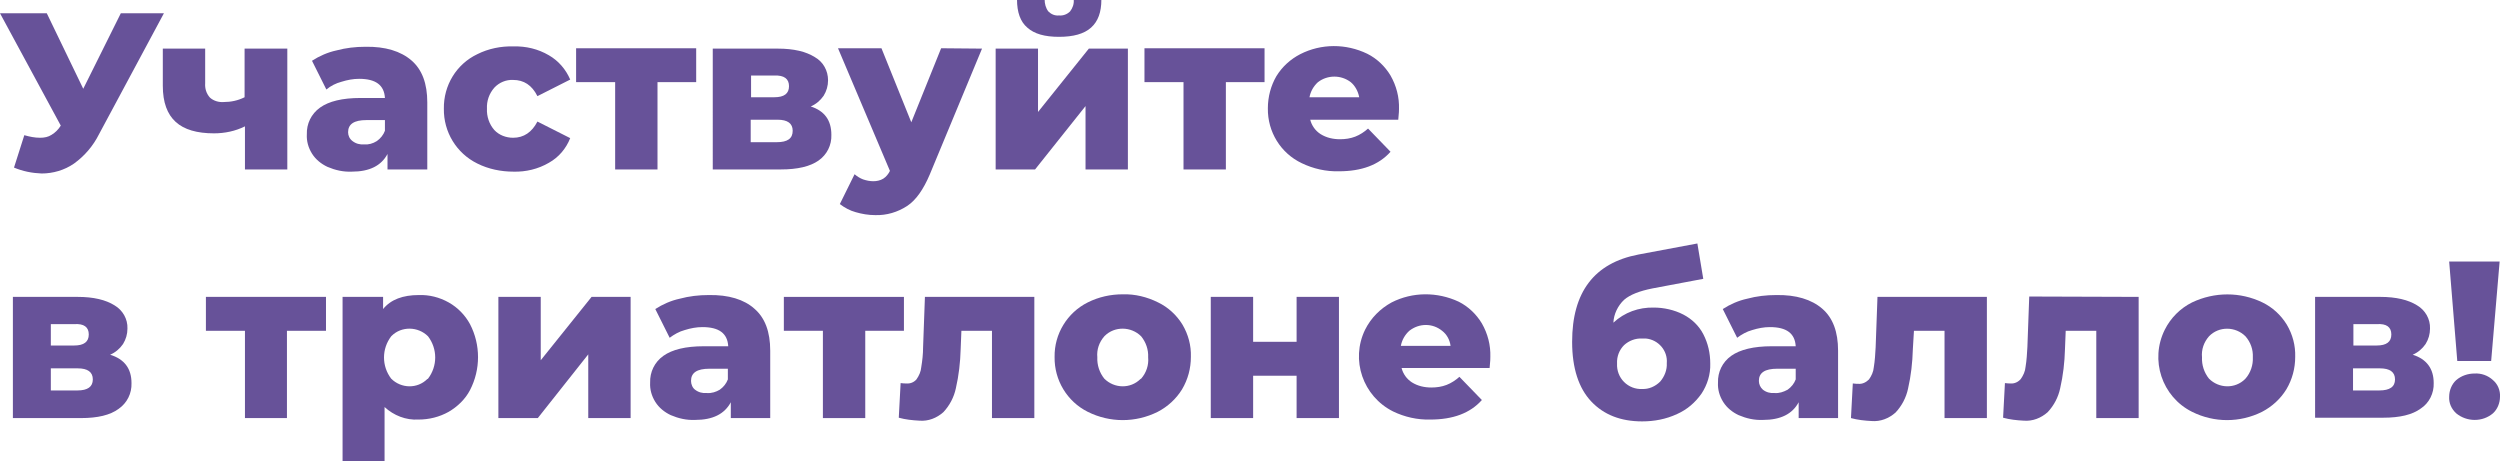
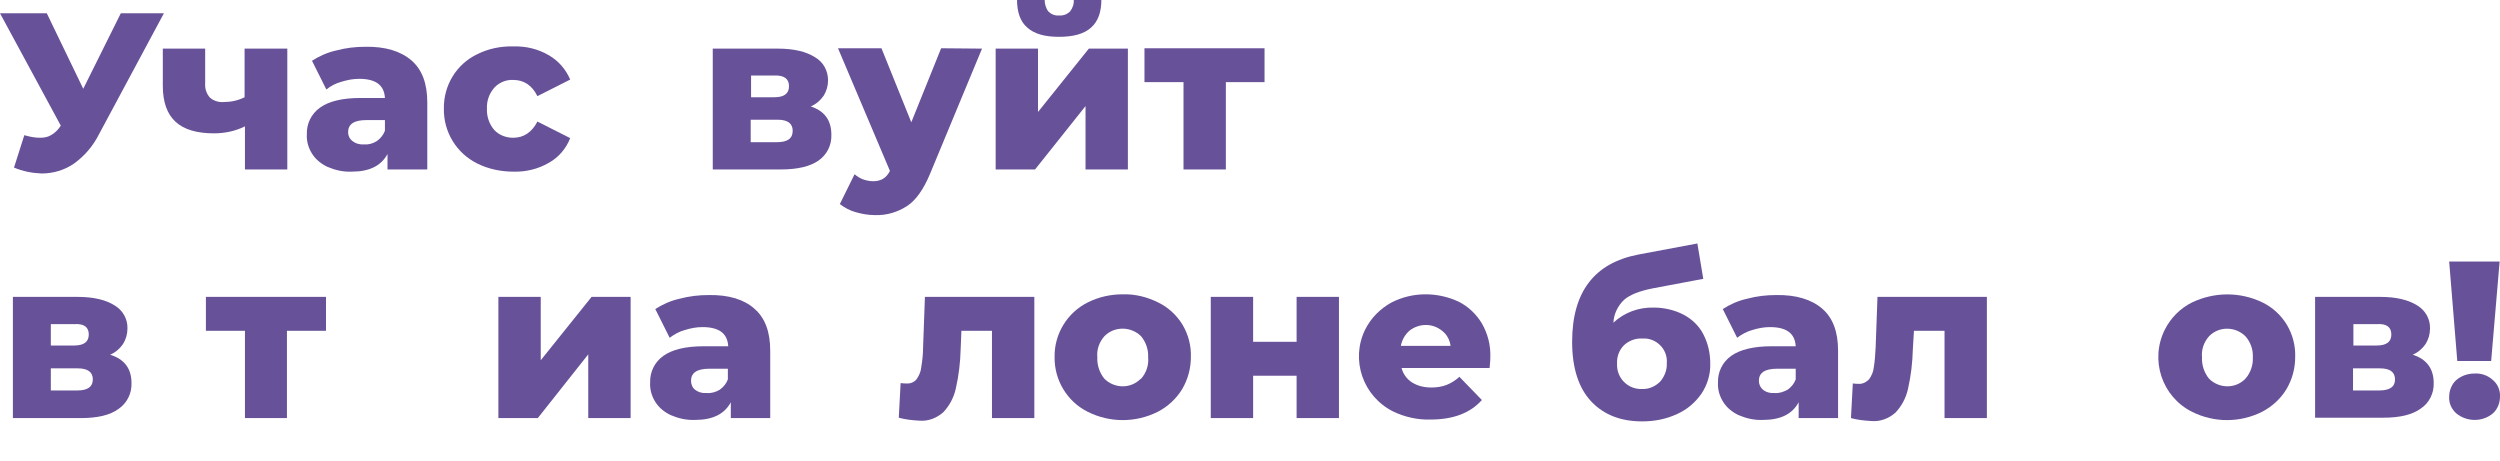
<svg xmlns="http://www.w3.org/2000/svg" id="Слой_1" x="0px" y="0px" viewBox="0 0 678.7 125.2" style="enable-background:new 0 0 678.7 125.2;" xml:space="preserve">
  <style type="text/css"> .st0{fill:#675299;} </style>
  <g id="Layer_2">
    <g id="Layer_1-2">
      <path class="st0" d="M44.5,3.6L26.9,36.4c-1.6,3.2-3.9,5.9-6.8,8c-2.6,1.8-5.7,2.7-8.8,2.7c-2.6-0.1-5.1-0.6-7.5-1.6l2.8-8.8 c1.4,0.4,2.8,0.7,4.3,0.7c1.1,0,2.2-0.2,3.1-0.8c1-0.6,1.9-1.5,2.5-2.5L0,3.6h12.7l9.9,20.5L32.8,3.6H44.5z" />
      <path class="st0" d="M78,13.2V46H66.5V34.3c-2.6,1.3-5.5,1.9-8.4,1.9c-4.6,0-8.1-1-10.4-3.1c-2.3-2.1-3.5-5.3-3.5-9.8V13.2h11.5 v9.4c-0.1,1.4,0.3,2.8,1.3,3.9c1,0.9,2.4,1.3,3.7,1.2c2,0,3.9-0.4,5.7-1.3V13.2H78z" />
      <path class="st0" d="M111.7,16.4c2.9,2.5,4.3,6.3,4.3,11.4V46h-10.8v-4.2c-1.7,3.2-4.9,4.8-9.7,4.8c-2.3,0.1-4.5-0.4-6.6-1.3 c-1.7-0.8-3.2-2-4.2-3.6c-1-1.6-1.5-3.4-1.4-5.2c-0.1-2.9,1.2-5.6,3.6-7.3c2.4-1.7,6-2.6,11-2.6h6.6c-0.2-3.5-2.5-5.2-7-5.2 c-1.6,0-3.2,0.3-4.8,0.8c-1.5,0.4-2.9,1.1-4.1,2.1l-3.9-7.8c2-1.3,4.3-2.3,6.6-2.8c2.6-0.7,5.2-1,7.9-1 C104.6,12.6,108.8,13.9,111.7,16.4z M102.3,38.3c1-0.7,1.8-1.7,2.2-2.8v-2.9h-5c-3.4,0-5,1.1-5,3.3c0,0.9,0.4,1.8,1.2,2.4 c0.9,0.7,2,1,3.2,0.9C100,39.3,101.2,39,102.3,38.3L102.3,38.3z" />
      <path class="st0" d="M129.6,44.4c-5.7-2.8-9.2-8.6-9.1-14.9c-0.1-6.3,3.4-12.1,9.1-14.8c3-1.5,6.4-2.2,9.8-2.1 c3.4-0.1,6.7,0.7,9.6,2.4c2.6,1.5,4.6,3.8,5.8,6.6l-8.9,4.5c-1.5-3-3.7-4.4-6.6-4.4c-1.9-0.1-3.8,0.7-5.1,2.1 c-1.4,1.6-2.1,3.6-2,5.7c-0.1,2.1,0.6,4.2,2,5.8c1.3,1.4,3.2,2.1,5.1,2.1c2.9,0,5.1-1.5,6.6-4.4l8.9,4.5c-1.1,2.8-3.1,5.2-5.8,6.7 c-2.9,1.7-6.3,2.5-9.6,2.4C136,46.6,132.6,45.9,129.6,44.4z" />
-       <path class="st0" d="M189.1,22.3h-10.6V46H167V22.3h-10.6v-9.2h32.6V22.3z" />
      <path class="st0" d="M225.7,36.6c0.1,2.8-1.2,5.4-3.5,7c-2.3,1.6-5.7,2.4-10.2,2.4h-18.5V13.2h17.7c4.3,0,7.6,0.8,10,2.3 c2.3,1.3,3.6,3.7,3.6,6.3c0,1.5-0.4,2.9-1.2,4.2c-0.9,1.3-2.1,2.3-3.5,2.9C223.8,30.1,225.7,32.6,225.7,36.6z M203.9,26.4h6.3 c2.7,0,4-1,4-3c0-2-1.3-3-4-2.9h-6.3V26.4z M215.2,35.5c0-2-1.4-3-4.1-3h-7.3v6.1h7.1C213.8,38.6,215.2,37.6,215.2,35.5z" />
      <path class="st0" d="M266.6,13.2l-14.2,34.2c-1.7,4-3.7,6.9-6.1,8.5c-2.6,1.7-5.6,2.6-8.7,2.5c-1.8,0-3.6-0.3-5.3-0.8 c-1.5-0.4-3-1.2-4.3-2.2l4-8.1c0.7,0.6,1.5,1.1,2.3,1.4c0.9,0.3,1.8,0.5,2.8,0.5c0.9,0,1.9-0.2,2.7-0.7c0.8-0.5,1.4-1.3,1.8-2.1 l-14.1-33.3h11.8l8.1,20.1l8.1-20.1L266.6,13.2z" />
      <path class="st0" d="M270.3,13.2h11.5v17.2l13.8-17.2h10.6V46h-11.5V28.8L281,46h-10.7V13.2z M278.9,7.5c-1.9-1.6-2.8-4.2-2.8-7.6 h7.5c0,1.1,0.3,2.3,1,3.2c0.8,0.8,1.8,1.2,2.9,1.1c1.1,0.1,2.2-0.3,3-1.1c0.7-0.9,1.1-2,1-3.2h7.5c0,3.4-0.9,5.9-2.8,7.6 s-4.8,2.5-8.7,2.5S280.8,9.2,278.9,7.5L278.9,7.5z" />
      <path class="st0" d="M343.3,22.3h-10.5V46h-11.5V22.3h-10.6v-9.2h32.6V22.3z" />
-       <path class="st0" d="M379.6,32.5h-23.9c0.4,1.6,1.4,3,2.8,3.9c1.6,1,3.4,1.4,5.3,1.4c1.4,0,2.8-0.2,4.1-0.7 c1.3-0.5,2.5-1.3,3.5-2.2l6.1,6.3c-3.2,3.6-7.9,5.3-14,5.3c-3.5,0.1-7-0.7-10.1-2.2c-5.7-2.7-9.3-8.5-9.2-14.9 c0-3.1,0.8-6.1,2.3-8.7c1.6-2.6,3.8-4.6,6.5-6c5.7-2.9,12.4-2.9,18.2-0.1c2.6,1.3,4.8,3.4,6.3,5.9c1.6,2.8,2.4,5.9,2.3,9.1 C379.8,29.8,379.8,30.7,379.6,32.5z M357.8,22.3c-1.2,1.1-2,2.5-2.3,4.1H369c-0.3-1.6-1.1-3.1-2.3-4.1 C364.1,20.3,360.4,20.3,357.8,22.3L357.8,22.3z" />
      <path class="st0" d="M35.7,104c0.1,2.8-1.2,5.4-3.5,7c-2.3,1.7-5.7,2.5-10.2,2.5H3.5V80.6h17.6c4.3,0,7.6,0.8,10,2.3 c2.2,1.3,3.6,3.7,3.5,6.3c0,1.5-0.4,2.9-1.2,4.2c-0.9,1.3-2.1,2.3-3.5,2.9C33.8,97.5,35.7,100.1,35.7,104z M13.8,93.8h6.3 c2.7,0,4-1,4-3s-1.3-3-4-2.8h-6.3V93.8z M25.2,103c0-2-1.4-3-4.1-3h-7.3v6H21C23.8,106,25.2,105,25.2,103z" />
      <path class="st0" d="M88.5,89.8H77.9v23.7H66.5V89.8H55.9v-9.2h32.6V89.8z" />
-       <path class="st0" d="M121.8,82.1c2.5,1.4,4.5,3.5,5.8,5.9c2.9,5.6,2.9,12.3,0,17.9c-1.3,2.5-3.4,4.5-5.8,5.9 c-2.5,1.4-5.3,2.1-8.2,2.1c-3.4,0.2-6.7-1.1-9.2-3.4v14.7H93V80.6h11v3.3c2.1-2.6,5.4-3.8,9.7-3.8C116.5,80,119.3,80.7,121.8,82.1 z M116.2,102.8c2.6-3.4,2.6-8.1,0-11.5c-2.7-2.7-7.2-2.8-9.9-0.1c0,0,0,0-0.1,0.1c-2.6,3.4-2.6,8.1,0,11.5 c2.7,2.7,7.1,2.8,9.8,0.1C116.1,102.9,116.2,102.8,116.2,102.8z" />
      <path class="st0" d="M135.3,80.6h11.5v17.2l13.8-17.2h10.6v32.9h-11.5V96.2L146,113.5h-10.7V80.6z" />
      <path class="st0" d="M204.8,83.8c2.9,2.5,4.3,6.3,4.3,11.4v18.3h-10.7v-4.3c-1.7,3.2-4.9,4.8-9.7,4.8c-2.3,0.1-4.5-0.4-6.6-1.3 c-1.7-0.8-3.2-2-4.2-3.6c-1-1.6-1.5-3.4-1.4-5.2c-0.1-2.9,1.2-5.6,3.6-7.3c2.4-1.7,6-2.6,11-2.6h6.6c-0.2-3.5-2.5-5.2-7-5.2 c-1.6,0-3.2,0.3-4.8,0.8c-1.5,0.4-2.9,1.2-4.1,2.1l-3.9-7.8c2-1.3,4.3-2.3,6.6-2.8c2.6-0.7,5.2-1,7.9-1 C197.8,80,202,81.3,204.8,83.8z M195.4,105.8c1-0.7,1.8-1.7,2.2-2.8v-2.9h-5c-3.4,0-5,1.1-5,3.3c0,0.9,0.4,1.9,1.1,2.4 c0.9,0.7,2,1,3.2,0.9C193.2,106.8,194.4,106.4,195.4,105.8L195.4,105.8z" />
-       <path class="st0" d="M245.4,89.8h-10.5v23.7h-11.5V89.8h-10.6v-9.2h32.6V89.8z" />
      <path class="st0" d="M280.8,80.6v32.9h-11.5V89.8H261l-0.2,5c-0.1,3.6-0.5,7.1-1.3,10.6c-0.5,2.4-1.7,4.7-3.4,6.5 c-1.8,1.6-4.1,2.5-6.5,2.3c-1.9-0.1-3.8-0.3-5.6-0.8l0.5-9.4c0.7,0.1,1.2,0.1,1.5,0.1c1.1,0.1,2.1-0.3,2.8-1.1 c0.7-1,1.2-2.1,1.3-3.3c0.3-1.8,0.5-3.6,0.5-5.4l0.5-13.7L280.8,80.6z" />
      <path class="st0" d="M295.3,111.8c-5.6-2.8-9.1-8.6-9-14.9c-0.1-6.2,3.4-12,9-14.8c3-1.5,6.2-2.2,9.5-2.2c3.3-0.1,6.6,0.7,9.6,2.2 c2.7,1.3,5,3.4,6.6,6c1.6,2.7,2.4,5.7,2.3,8.8c0,3.1-0.8,6.1-2.4,8.8c-1.6,2.6-3.9,4.7-6.6,6.1 C308.3,114.8,301.3,114.8,295.3,111.8L295.3,111.8z M309.8,102.8c1.4-1.6,2.1-3.7,1.9-5.8c0.1-2.1-0.6-4.1-1.9-5.7 c-2.7-2.7-7.2-2.8-9.9-0.1c0,0,0,0-0.1,0.1c-1.4,1.6-2.1,3.6-1.9,5.7c-0.1,2.1,0.6,4.2,1.9,5.8c2.7,2.7,7.1,2.8,9.8,0.1 C309.7,102.9,309.7,102.8,309.8,102.8L309.8,102.8z" />
      <path class="st0" d="M328.7,80.6h11.5v12.2H352V80.6h11.5v32.9H352v-11.5h-11.8v11.5h-11.5V80.6z" />
      <path class="st0" d="M404.4,99.9h-23.9c0.4,1.6,1.4,3,2.8,3.9c1.6,1,3.4,1.4,5.3,1.4c1.4,0,2.8-0.2,4.1-0.7 c1.3-0.5,2.5-1.3,3.5-2.2l6.1,6.3c-3.2,3.6-7.9,5.3-14,5.3c-3.5,0.1-7-0.7-10.1-2.2c-8.2-4.1-11.6-14-7.6-22.2 c1.6-3.2,4.1-5.7,7.2-7.4c5.7-2.9,12.4-2.9,18.2-0.2c2.6,1.3,4.8,3.4,6.3,5.9c1.6,2.8,2.4,5.9,2.3,9.1 C404.6,97.2,404.6,98.1,404.4,99.9z M382.6,89.8c-1.2,1.1-2,2.5-2.3,4.1h13.5c-0.2-1.6-1-3.1-2.3-4.1 C388.9,87.7,385.3,87.7,382.6,89.8z" />
      <path class="st0" d="M457,85.4c2.3,1.2,4.2,3,5.4,5.3c1.3,2.5,1.9,5.2,1.9,8c0.1,2.9-0.8,5.8-2.4,8.2c-1.7,2.4-3.9,4.3-6.6,5.5 c-3,1.4-6.2,2-9.5,2c-5.8,0-10.4-1.8-13.8-5.4c-3.4-3.6-5.2-9-5.2-16.2c0-13.5,6-21.4,18-23.7l16-3l1.6,9.6l-13.8,2.6 c-3.5,0.7-6.1,1.7-7.7,3.1c-1.7,1.6-2.8,3.9-2.9,6.2c3-2.8,6.9-4.2,11-4.1C451.6,83.5,454.5,84.1,457,85.4z M450.7,103.6 c1.2-1.4,1.9-3.2,1.8-5c0.3-3.4-2.3-6.4-5.7-6.7c-0.3,0-0.7,0-1,0c-1.8-0.1-3.6,0.6-4.9,1.8c-1.3,1.3-2,3.1-1.9,5 c-0.1,1.9,0.6,3.7,1.9,5c1.3,1.3,3.1,2,4.9,1.9C447.6,105.7,449.4,104.9,450.7,103.6L450.7,103.6z" />
      <path class="st0" d="M494.7,83.8c2.9,2.5,4.3,6.3,4.3,11.4v18.3h-10.7v-4.3c-1.7,3.2-4.9,4.8-9.7,4.8c-2.3,0.1-4.5-0.4-6.6-1.3 c-1.7-0.8-3.2-2-4.2-3.6c-1-1.6-1.5-3.4-1.4-5.2c-0.1-2.9,1.2-5.6,3.6-7.3c2.4-1.7,6.1-2.6,11-2.6h6.5c-0.2-3.5-2.5-5.2-7-5.2 c-1.6,0-3.2,0.3-4.8,0.8c-1.5,0.4-2.9,1.2-4.1,2.1l-3.9-7.8c2-1.3,4.3-2.3,6.6-2.8c2.6-0.7,5.2-1,7.9-1 C487.6,80,491.8,81.3,494.7,83.8z M485.3,105.8c1-0.7,1.8-1.7,2.2-2.8v-2.9h-5c-3.4,0-5,1.1-5,3.3c0,0.9,0.4,1.8,1.1,2.4 c0.9,0.7,2,1,3.2,0.9C483,106.8,484.2,106.4,485.3,105.8L485.3,105.8z" />
      <path class="st0" d="M539.4,80.6v32.9h-11.5V89.8h-8.3l-0.3,5c-0.1,3.6-0.5,7.2-1.3,10.7c-0.5,2.4-1.7,4.7-3.4,6.5 c-1.8,1.6-4.1,2.5-6.5,2.3c-1.9-0.1-3.8-0.3-5.6-0.8l0.5-9.4c0.7,0.1,1.2,0.1,1.5,0.1c1.1,0.1,2.1-0.4,2.9-1.2 c0.7-1,1.2-2.1,1.3-3.3c0.3-1.8,0.4-3.6,0.5-5.4l0.5-13.7H539.4z" />
-       <path class="st0" d="M580.6,80.6v32.9h-11.5V89.8h-8.3l-0.2,5c-0.1,3.6-0.5,7.1-1.3,10.6c-0.5,2.4-1.7,4.7-3.4,6.5 c-1.8,1.6-4.1,2.5-6.5,2.3c-1.9-0.1-3.8-0.3-5.6-0.8l0.5-9.4c0.7,0.1,1.2,0.1,1.5,0.1c1.1,0.1,2.1-0.4,2.8-1.2 c0.7-1,1.2-2.1,1.3-3.3c0.3-1.8,0.4-3.6,0.5-5.4l0.5-13.7L580.6,80.6z" />
      <path class="st0" d="M595.1,111.8c-8.2-4.1-11.5-14.1-7.4-22.3c1.6-3.2,4.2-5.8,7.4-7.4c6.1-2.9,13.1-2.9,19.1,0 c2.7,1.3,5,3.4,6.6,6c1.6,2.7,2.4,5.7,2.3,8.8c0,3.1-0.8,6.1-2.4,8.8c-1.6,2.6-3.9,4.7-6.6,6.1 C608.1,114.8,601.1,114.8,595.1,111.8L595.1,111.8z M609.6,102.8c1.4-1.6,2.1-3.7,2-5.8c0.1-2.1-0.6-4.1-2-5.7 c-2.7-2.7-7.2-2.8-9.9,0c0,0,0,0,0,0c-1.4,1.6-2.1,3.6-1.9,5.7c-0.1,2.1,0.6,4.2,1.9,5.8c2.7,2.7,7.1,2.8,9.8,0.1 C609.5,102.9,609.5,102.8,609.6,102.8z" />
      <path class="st0" d="M660.7,104c0.1,2.7-1.2,5.4-3.5,6.9c-2.3,1.7-5.7,2.5-10.2,2.5h-18.5V80.6h17.7c4.3,0,7.6,0.8,10,2.3 c2.2,1.3,3.6,3.7,3.5,6.3c0,1.5-0.4,2.9-1.2,4.2c-0.9,1.3-2.1,2.3-3.5,2.9C658.8,97.5,660.7,100.1,660.7,104z M638.9,93.8h6.3 c2.7,0,4-1,4-3s-1.3-3-4-2.8h-6.3V93.8z M650.2,103c0-2-1.4-3-4.1-3h-7.3v6h7.1C648.8,106,650.2,105,650.2,103z" />
      <path class="st0" d="M666.8,112.2c-1.3-1.2-2-2.8-1.9-4.5c0-1.7,0.7-3.4,1.9-4.5c1.4-1.2,3.2-1.8,5-1.8c1.8-0.1,3.6,0.5,5,1.8 c1.3,1.1,2,2.8,1.9,4.5c0,1.7-0.7,3.4-1.9,4.5C674,114.6,669.7,114.6,666.8,112.2L666.8,112.2z M664.9,71h13.7l-2.3,27h-9.2 L664.9,71z" />
    </g>
  </g>
</svg>